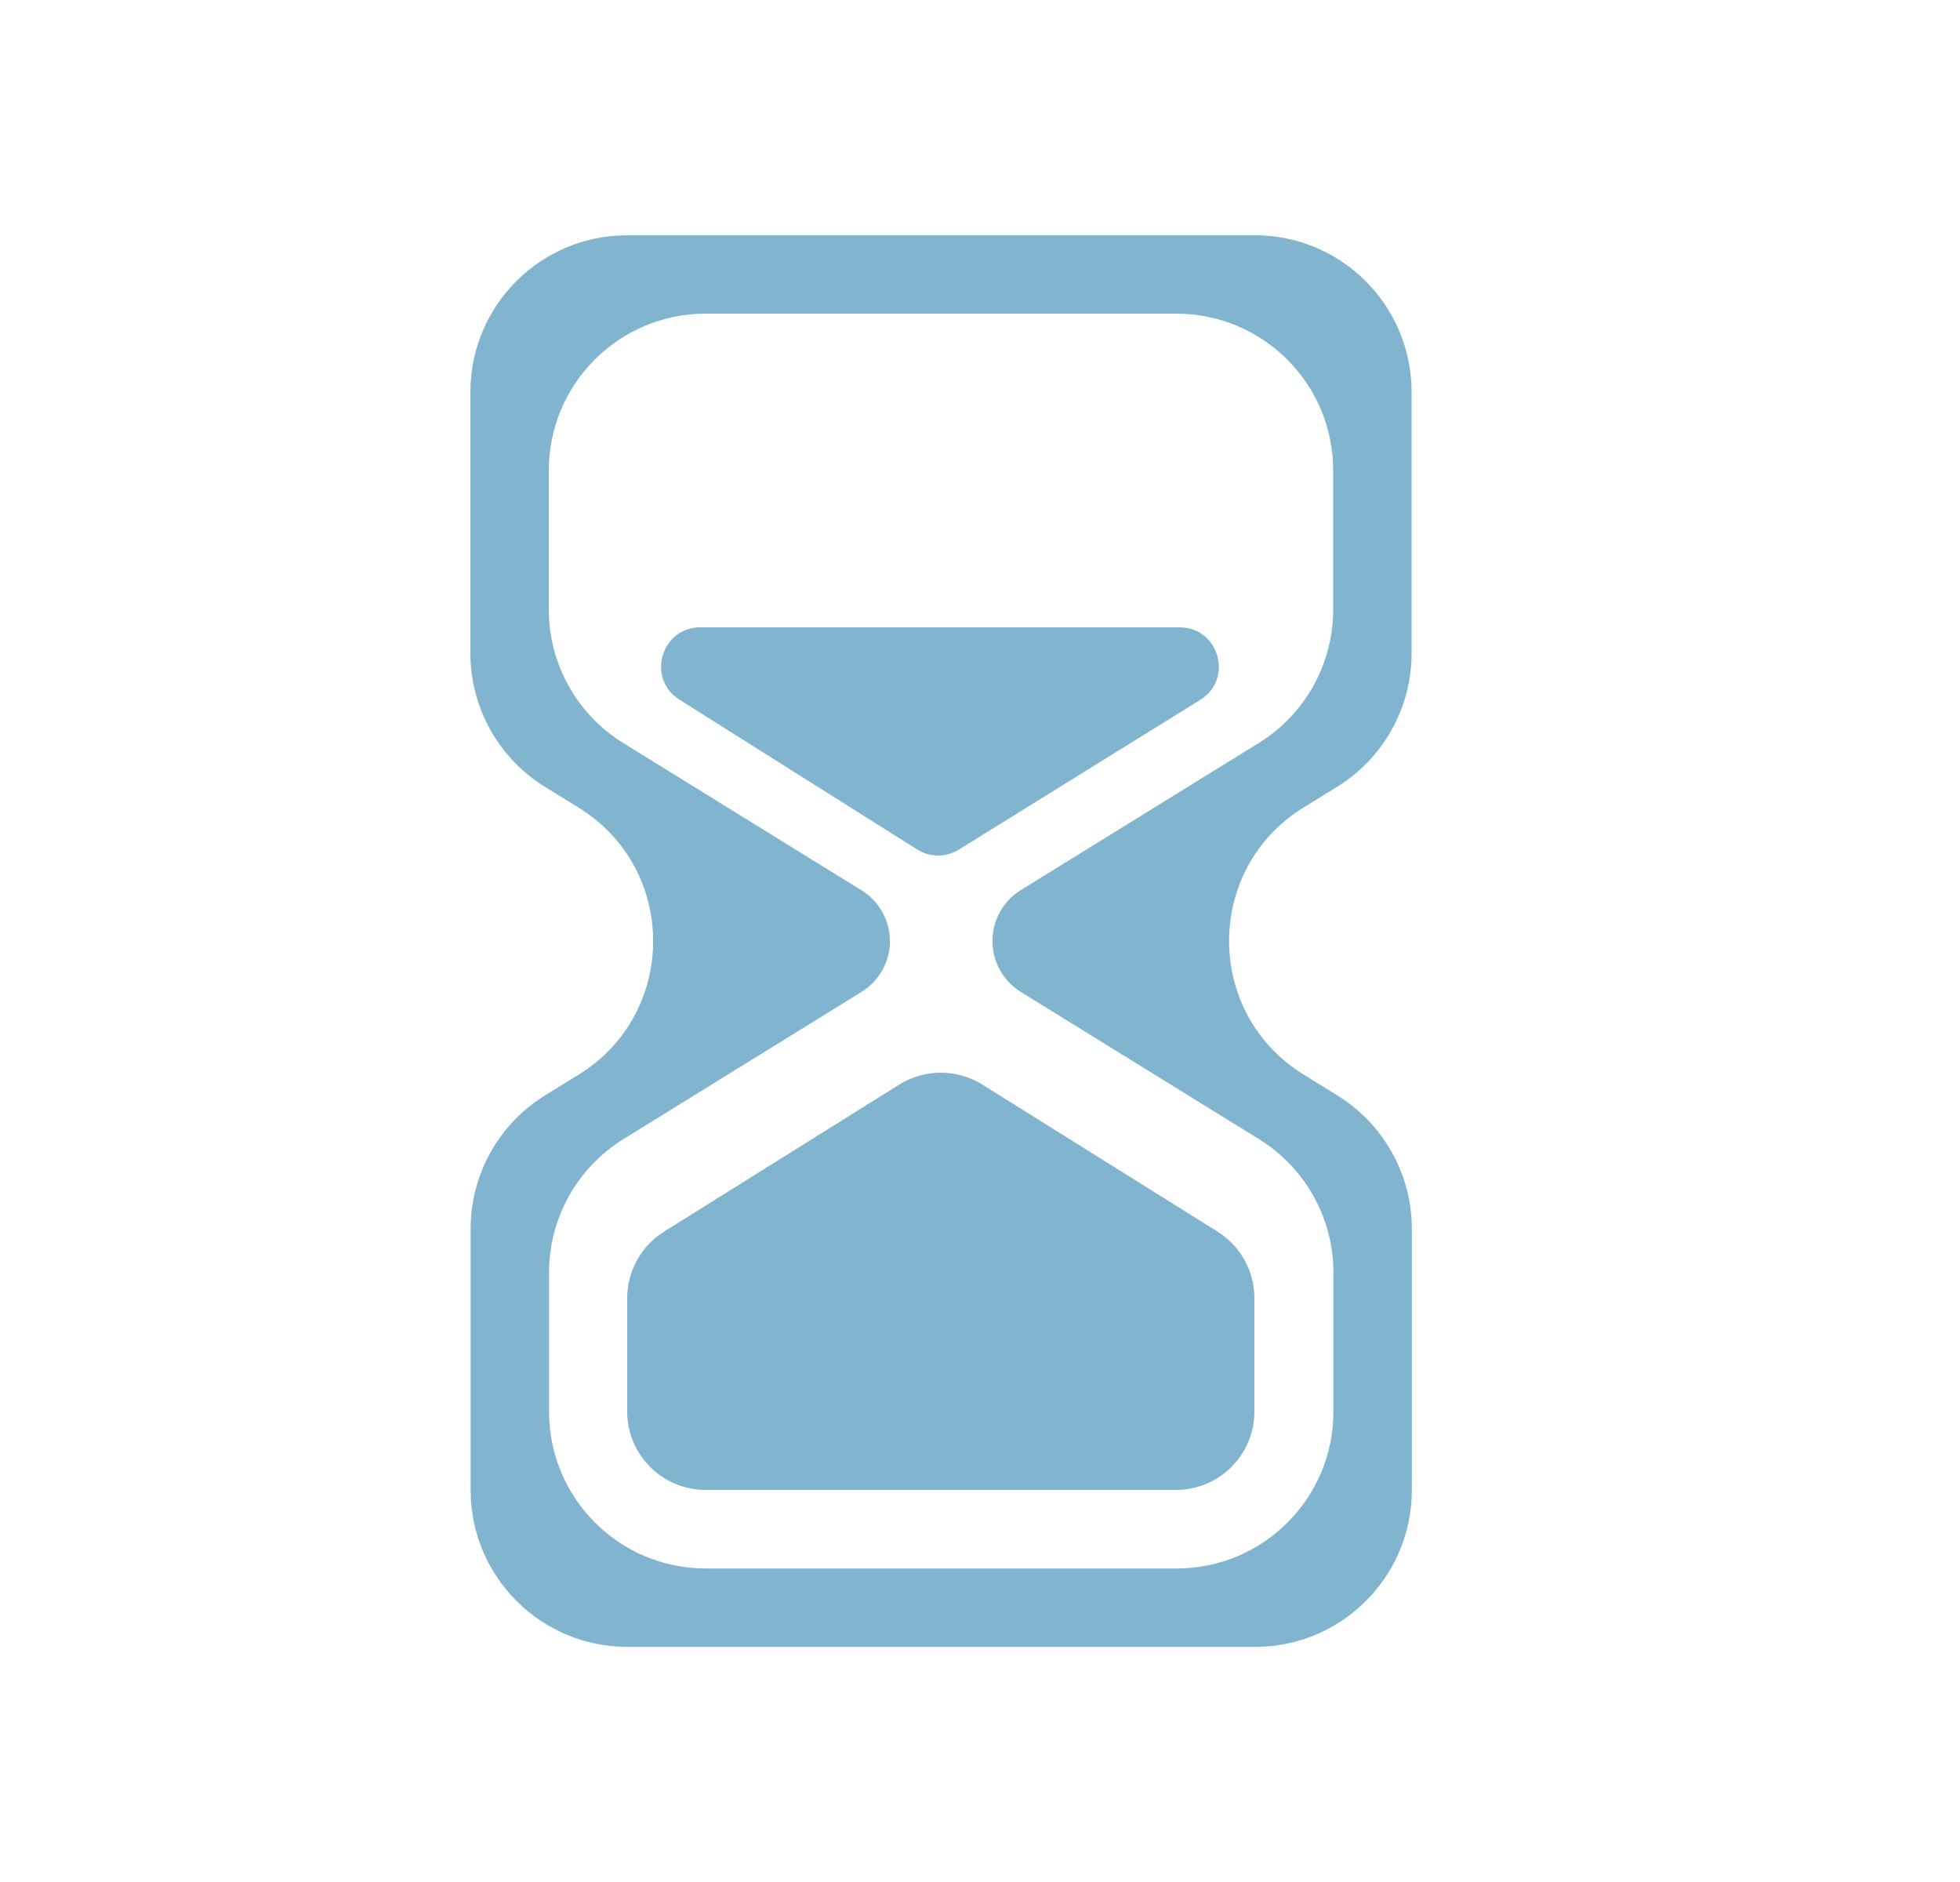
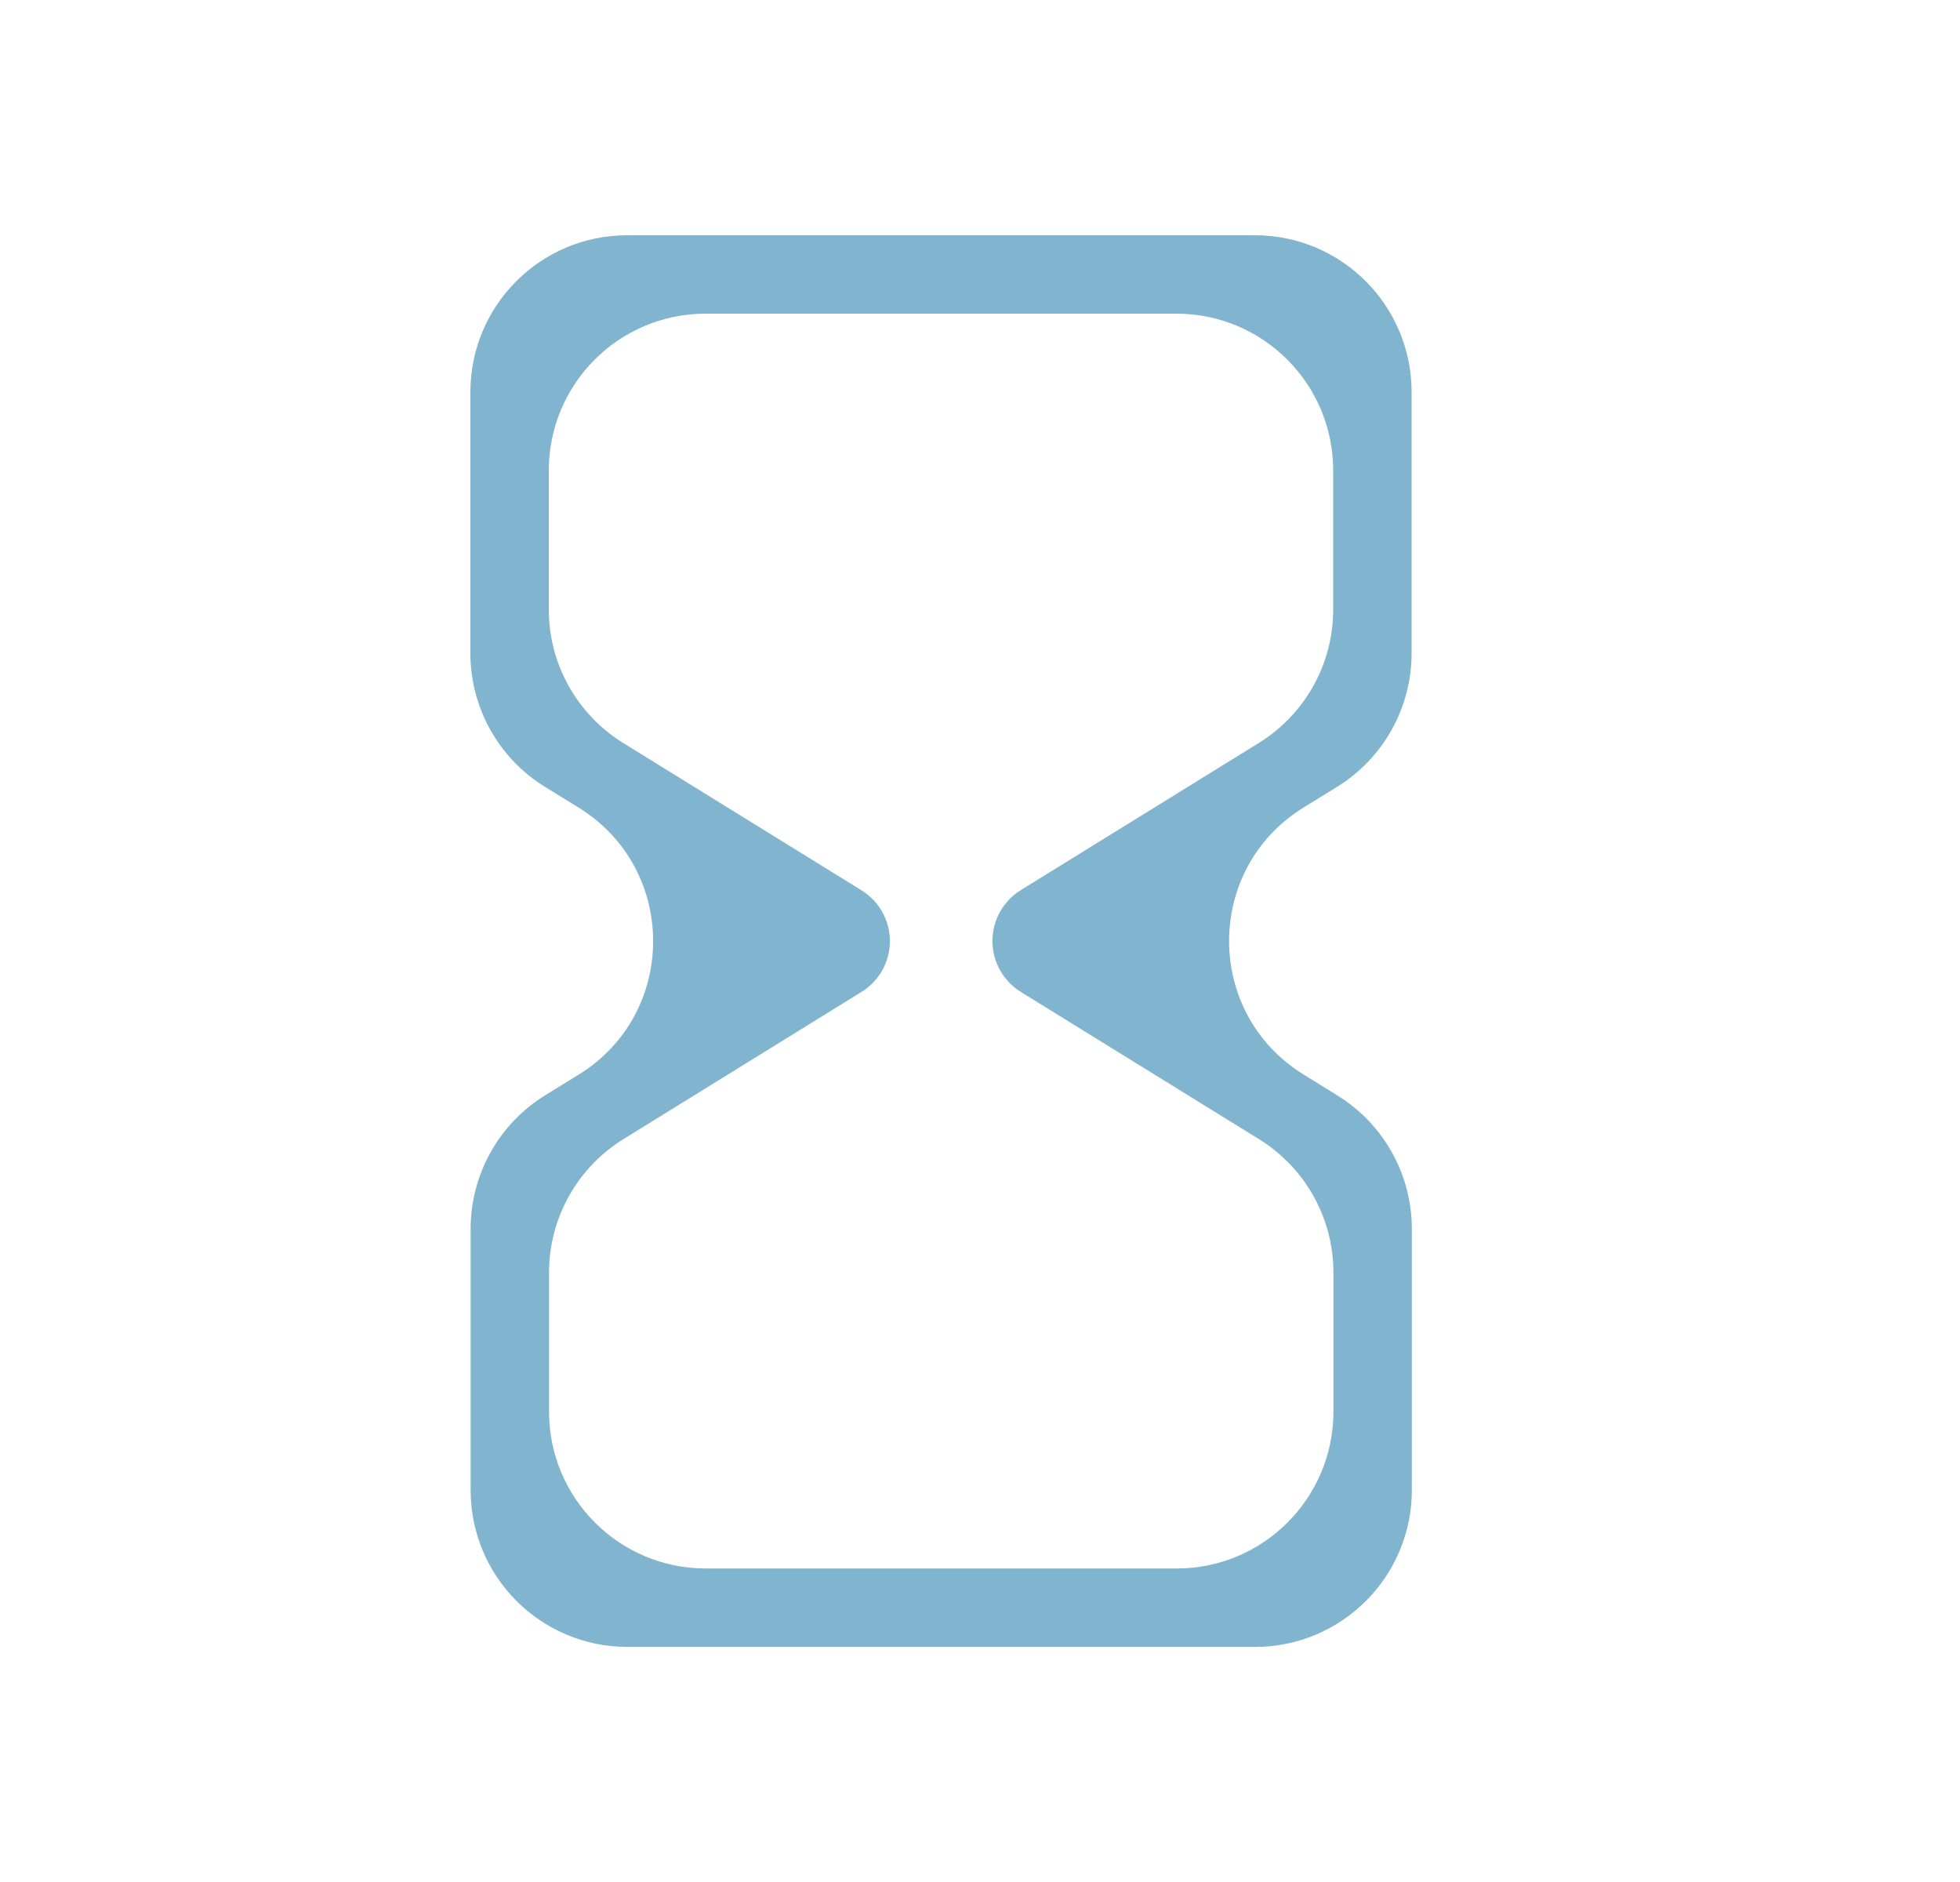
<svg xmlns="http://www.w3.org/2000/svg" width="25" height="24" viewBox="0 0 25 24" fill="none">
  <path fill-rule="evenodd" clip-rule="evenodd" d="M18.005 8.331C18.005 9.024 17.646 9.668 17.056 10.033L16.625 10.299C15.361 11.08 15.361 12.92 16.625 13.701L17.059 13.97C17.649 14.334 18.008 14.978 18.008 15.671V19.002C18.008 20.107 17.112 21.002 16.008 21.002H8.003C6.898 21.002 6.003 20.107 6.003 19.002V15.671C6.003 14.977 6.362 14.334 6.951 13.969L7.383 13.703C8.647 12.921 8.647 11.082 7.382 10.3L6.949 10.033C6.359 9.668 6 9.024 6 8.331V5C6 3.895 6.895 3 8 3H16.005C17.11 3 18.005 3.895 18.005 5V8.331ZM7 7.774C7 8.467 7.359 9.11 7.949 9.475L10.989 11.354C11.213 11.492 11.349 11.736 11.351 11.999V11.999V12.001V12.001C11.351 12.265 11.214 12.51 10.989 12.649L7.951 14.527C7.362 14.892 7.003 15.535 7.003 16.228V18.002C7.003 19.107 7.898 20.002 9.003 20.002H15.008C16.112 20.002 17.008 19.107 17.008 18.002V16.228C17.008 15.535 16.649 14.892 16.059 14.527L13.02 12.649C12.796 12.51 12.659 12.265 12.659 12.002V12.002V12.002C12.658 11.738 12.794 11.491 13.019 11.352L16.056 9.475C16.646 9.11 17.005 8.467 17.005 7.774V6C17.005 4.895 16.11 4 15.005 4H9C7.895 4 7 4.895 7 6V7.774Z" fill="#80B4CF" />
-   <path d="M12.229 10.835C12.067 10.936 11.861 10.935 11.699 10.833L8.667 8.923C8.242 8.656 8.432 8 8.933 8L15.046 8C15.549 8 15.737 8.66 15.309 8.925L12.229 10.835Z" fill="#80B4CF" />
-   <path d="M11.47 13.831C11.794 13.629 12.206 13.629 12.53 13.831L15.53 15.706C15.822 15.889 16 16.209 16 16.554V18C16 18.552 15.552 19 15 19H9C8.448 19 8 18.552 8 18V16.554C8 16.209 8.178 15.889 8.47 15.706L11.47 13.831Z" fill="#80B4CF" />
</svg>